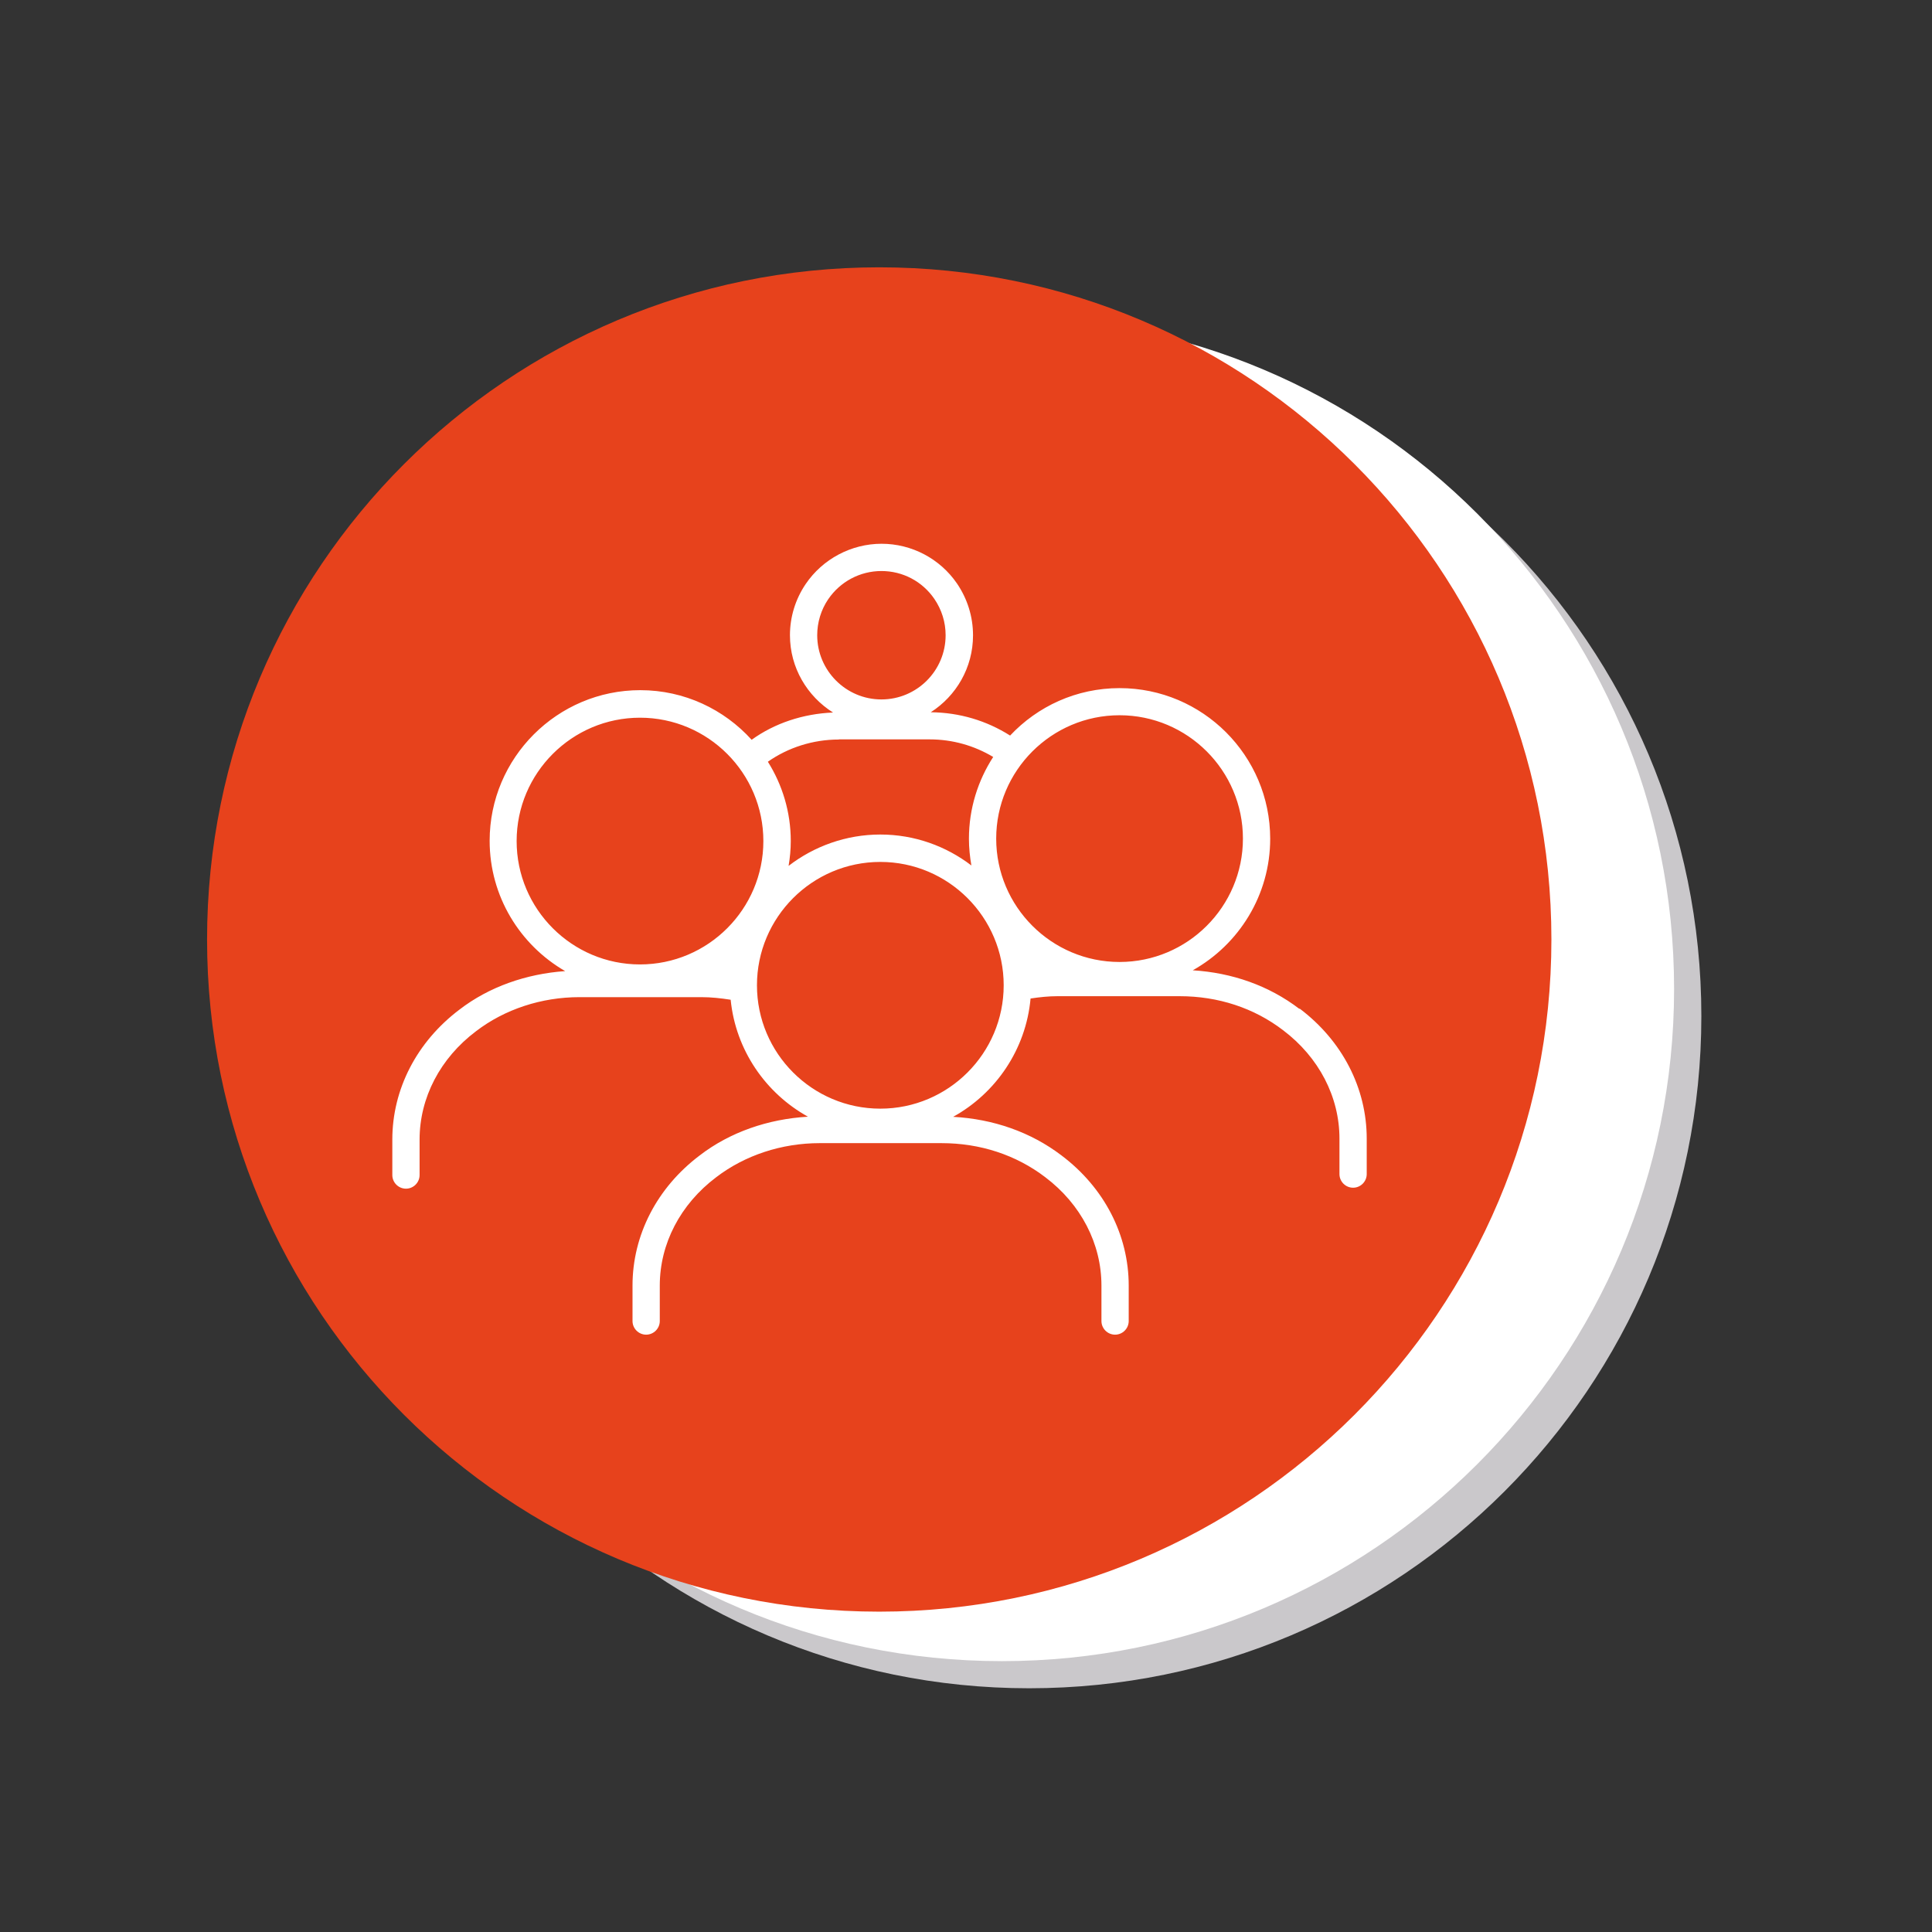
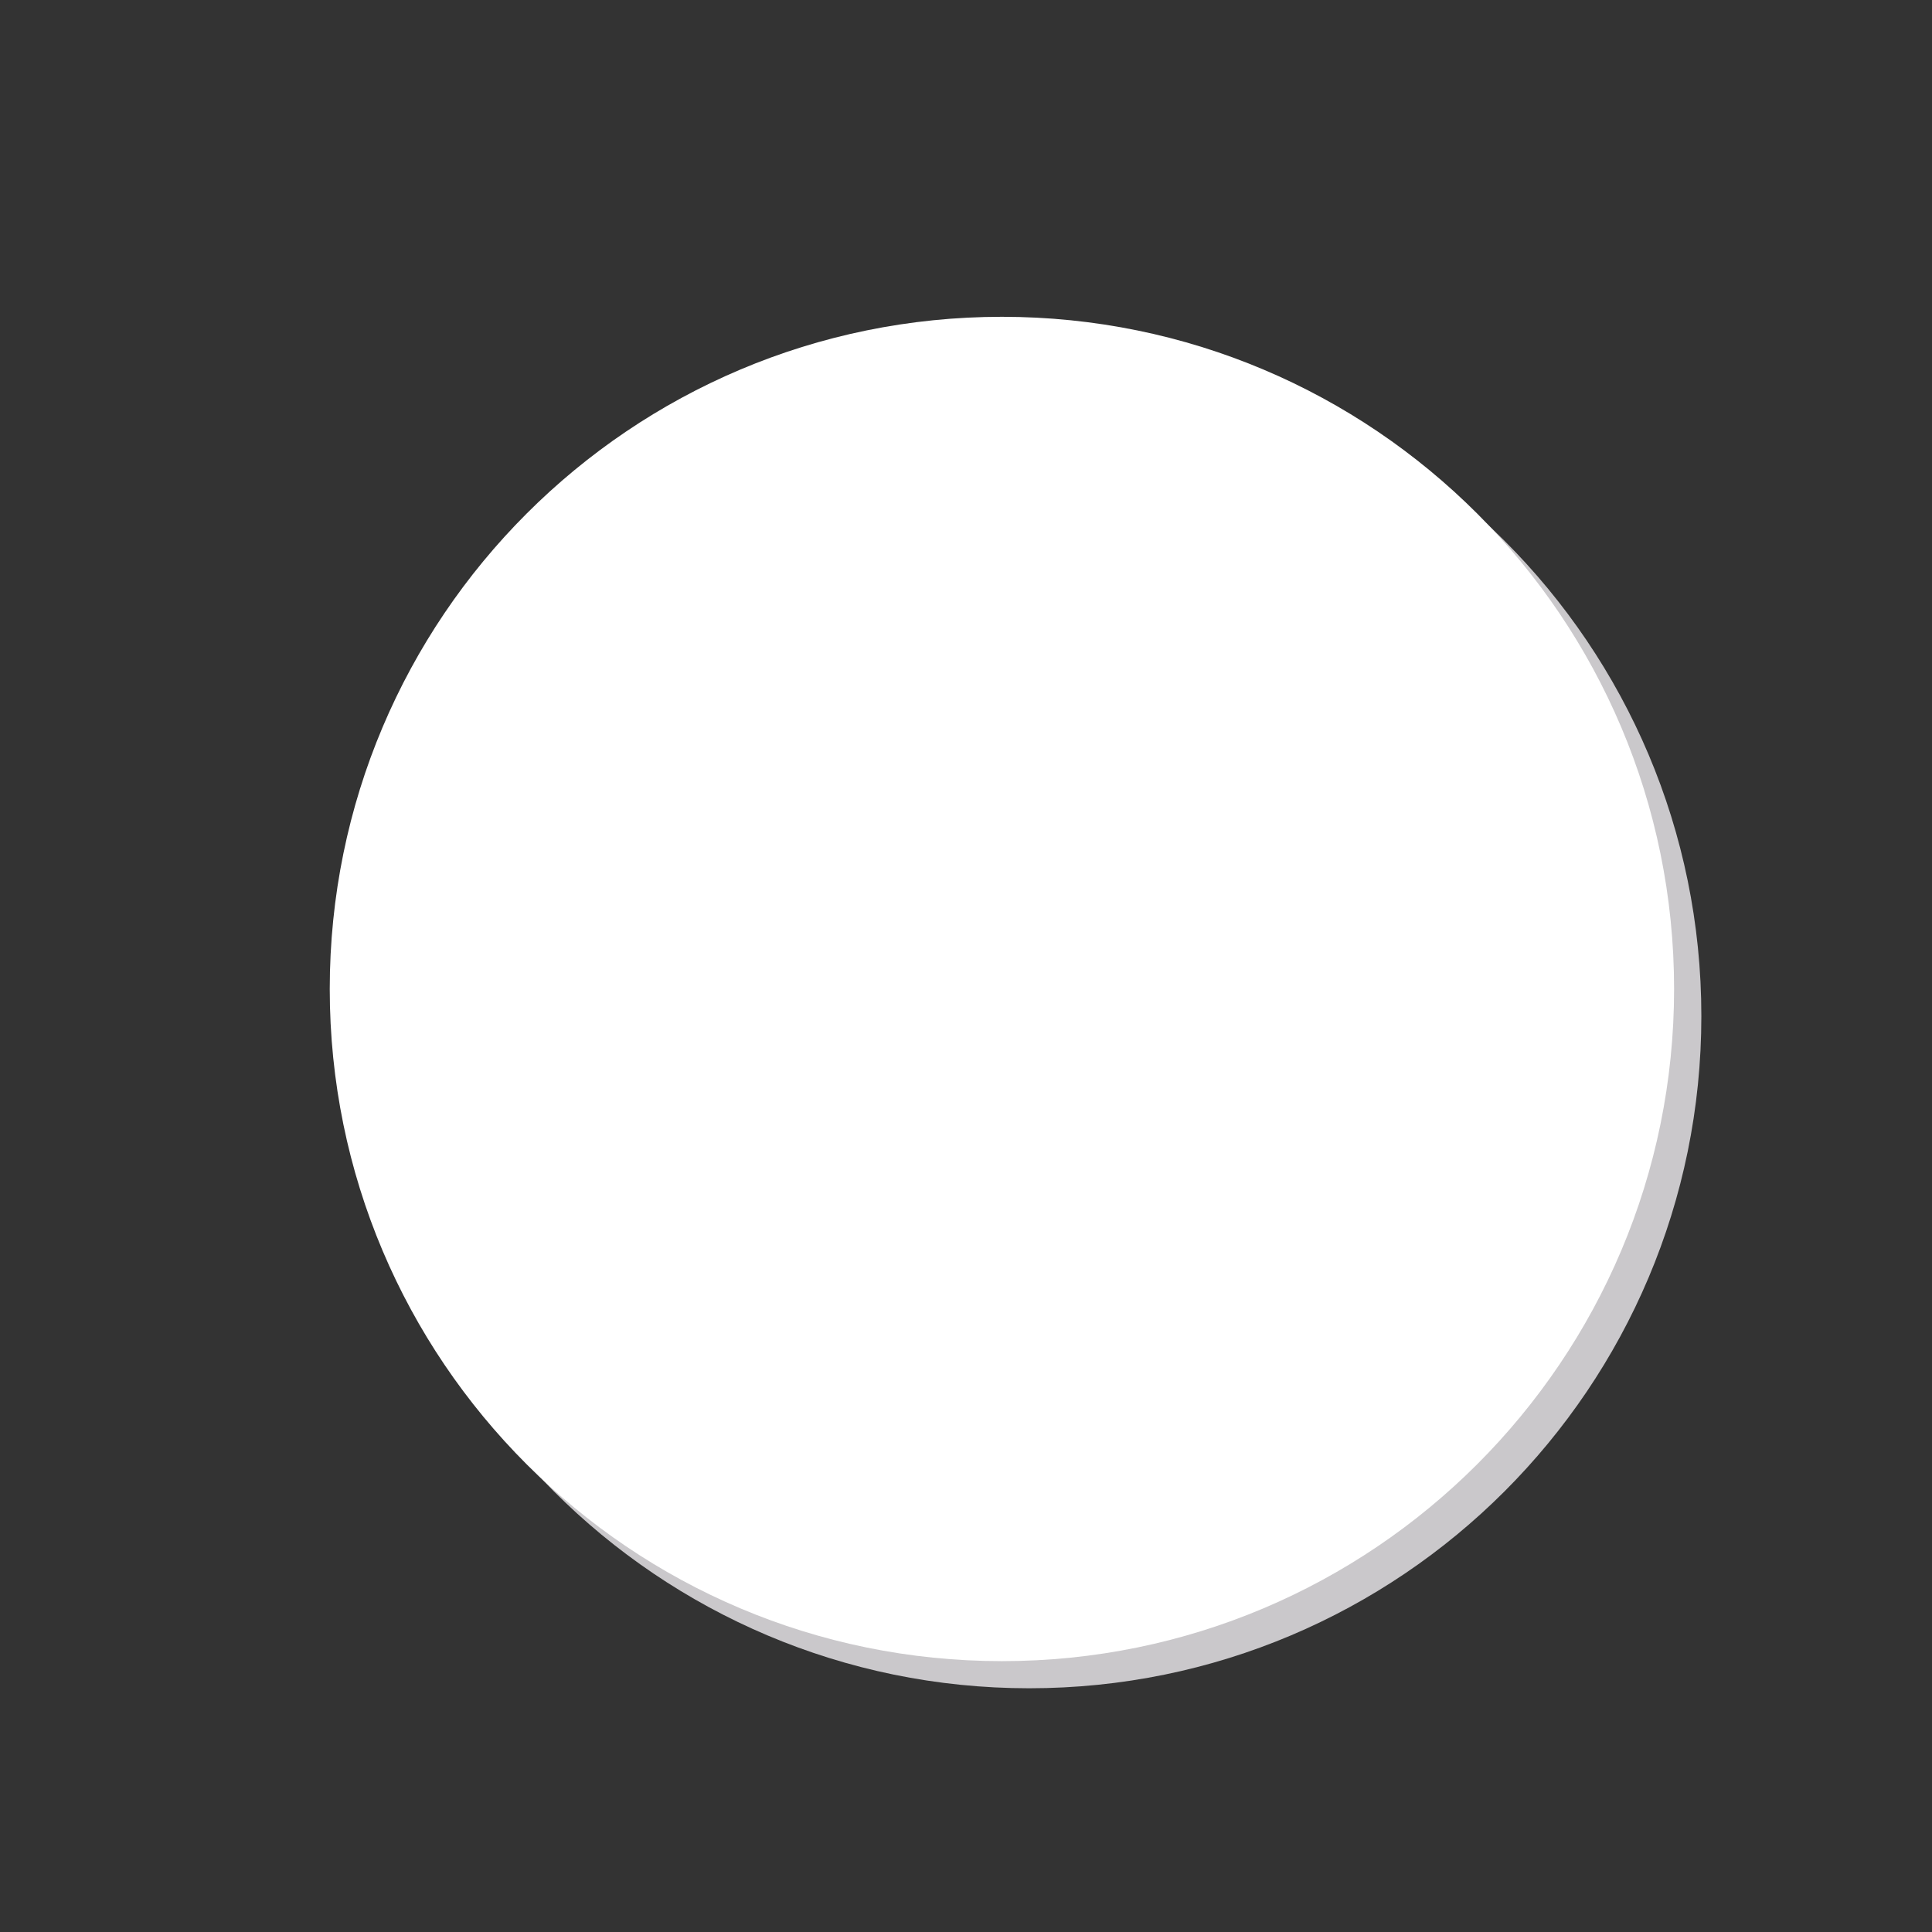
<svg xmlns="http://www.w3.org/2000/svg" id="Laag_1" data-name="Laag 1" version="1.1" viewBox="0 0 141.73 141.73">
  <rect x="0" y="0" width="141.73" height="141.73" fill="#333333" stroke="none" />
  <defs>
    <style> .cls-1 { fill: #e7421c; } .cls-1, .cls-2, .cls-3 { stroke-width: 0px; } .cls-2 { fill: #cac8cb; } .cls-3 { fill: #fff; } </style>
  </defs>
  <path class="cls-2" d="M75.5,123.85c-27.23,0-49.31-22.08-49.31-49.31s22.07-49.31,49.31-49.31,49.31,22.08,49.31,49.31-22.07,49.31-49.31,49.31" />
  <path class="cls-3" d="M122.81,72.55c0,27.23-22.08,49.31-49.31,49.31s-49.31-22.07-49.31-49.31,22.07-49.31,49.31-49.31,49.31,22.07,49.31,49.31" />
-   <path class="cls-1" d="M113.81,68.92c0,27.23-22.08,49.31-49.31,49.31S15.19,96.15,15.19,68.92s22.07-49.31,49.31-49.31,49.31,22.07,49.31,49.31" />
  <path class="cls-3" d="M95.32,74.01c-2.24-1.71-4.93-2.65-7.82-2.83,3.38-1.89,5.68-5.51,5.68-9.65,0-6.1-4.96-11.05-11.05-11.05-3.17,0-6.02,1.34-8.03,3.48-1.72-1.09-3.7-1.69-5.82-1.71,1.86-1.19,3.1-3.27,3.1-5.64,0-1.37-.41-2.68-1.18-3.81-1.25-1.82-3.32-2.91-5.53-2.91s-4.32,1.11-5.57,2.96c-.75,1.11-1.15,2.41-1.15,3.75,0,2.39,1.27,4.48,3.16,5.67-2.19.09-4.28.78-5.97,2-2.02-2.23-4.93-3.64-8.17-3.64-6.09,0-11.05,4.96-11.05,11.05,0,4.08,2.23,7.65,5.54,9.56-2.85.2-5.58,1.15-7.75,2.82-3.13,2.36-4.93,5.84-4.93,9.54v2.6c0,.55.45,1,1,1s1-.45,1-1v-2.6c0-3.07,1.51-5.97,4.14-7.95,2.1-1.61,4.8-2.5,7.59-2.5h8.94c.73,0,1.44.08,2.15.19.37,3.7,2.57,6.86,5.67,8.58-2.92.17-5.72,1.13-7.94,2.84-3.13,2.36-4.93,5.84-4.93,9.55v2.6c0,.55.45,1,1,1s1-.45,1-1v-2.6c0-3.07,1.51-5.97,4.14-7.95,2.1-1.61,4.8-2.5,7.59-2.5h8.94c2.83,0,5.46.86,7.61,2.5,2.62,1.98,4.12,4.88,4.12,7.95v2.6c0,.55.45,1,1,1s1-.45,1-1v-2.6c0-3.7-1.79-7.18-4.92-9.54-2.27-1.73-5.02-2.68-7.96-2.84,3.13-1.73,5.34-4.94,5.68-8.68.66-.1,1.32-.17,1.99-.17h8.94c2.83,0,5.46.86,7.6,2.5,2.62,1.98,4.13,4.88,4.13,7.95v2.6c0,.55.45,1,1,1s1-.45,1-1v-2.6c0-3.7-1.79-7.18-4.92-9.54ZM82.13,52.47c4.99,0,9.05,4.06,9.05,9.05s-4.06,9.05-9.05,9.05-9.05-4.06-9.05-9.05,4.06-9.05,9.05-9.05ZM60.75,43.97c.88-1.3,2.34-2.08,3.91-2.08s3,.76,3.88,2.04c.54.79.83,1.71.83,2.67,0,2.6-2.11,4.71-4.71,4.71s-4.71-2.12-4.71-4.71c0-.94.28-1.86.8-2.63ZM61.55,54.24h6.63c1.71,0,3.29.46,4.68,1.29-1.12,1.73-1.78,3.79-1.78,6,0,.67.07,1.33.18,1.96-1.86-1.42-4.17-2.27-6.68-2.27s-4.86.86-6.73,2.3c.1-.59.16-1.2.16-1.82,0-2.14-.62-4.13-1.68-5.82,1.48-1.04,3.31-1.63,5.21-1.63ZM37.9,61.7c0-4.99,4.06-9.05,9.05-9.05s9.05,4.06,9.05,9.05-4.06,9.05-9.05,9.05-9.05-4.06-9.05-9.05ZM64.58,81.33c-4.99,0-9.05-4.06-9.05-9.05s4.06-9.05,9.05-9.05,9.05,4.06,9.05,9.05-4.06,9.05-9.05,9.05Z" />
</svg>